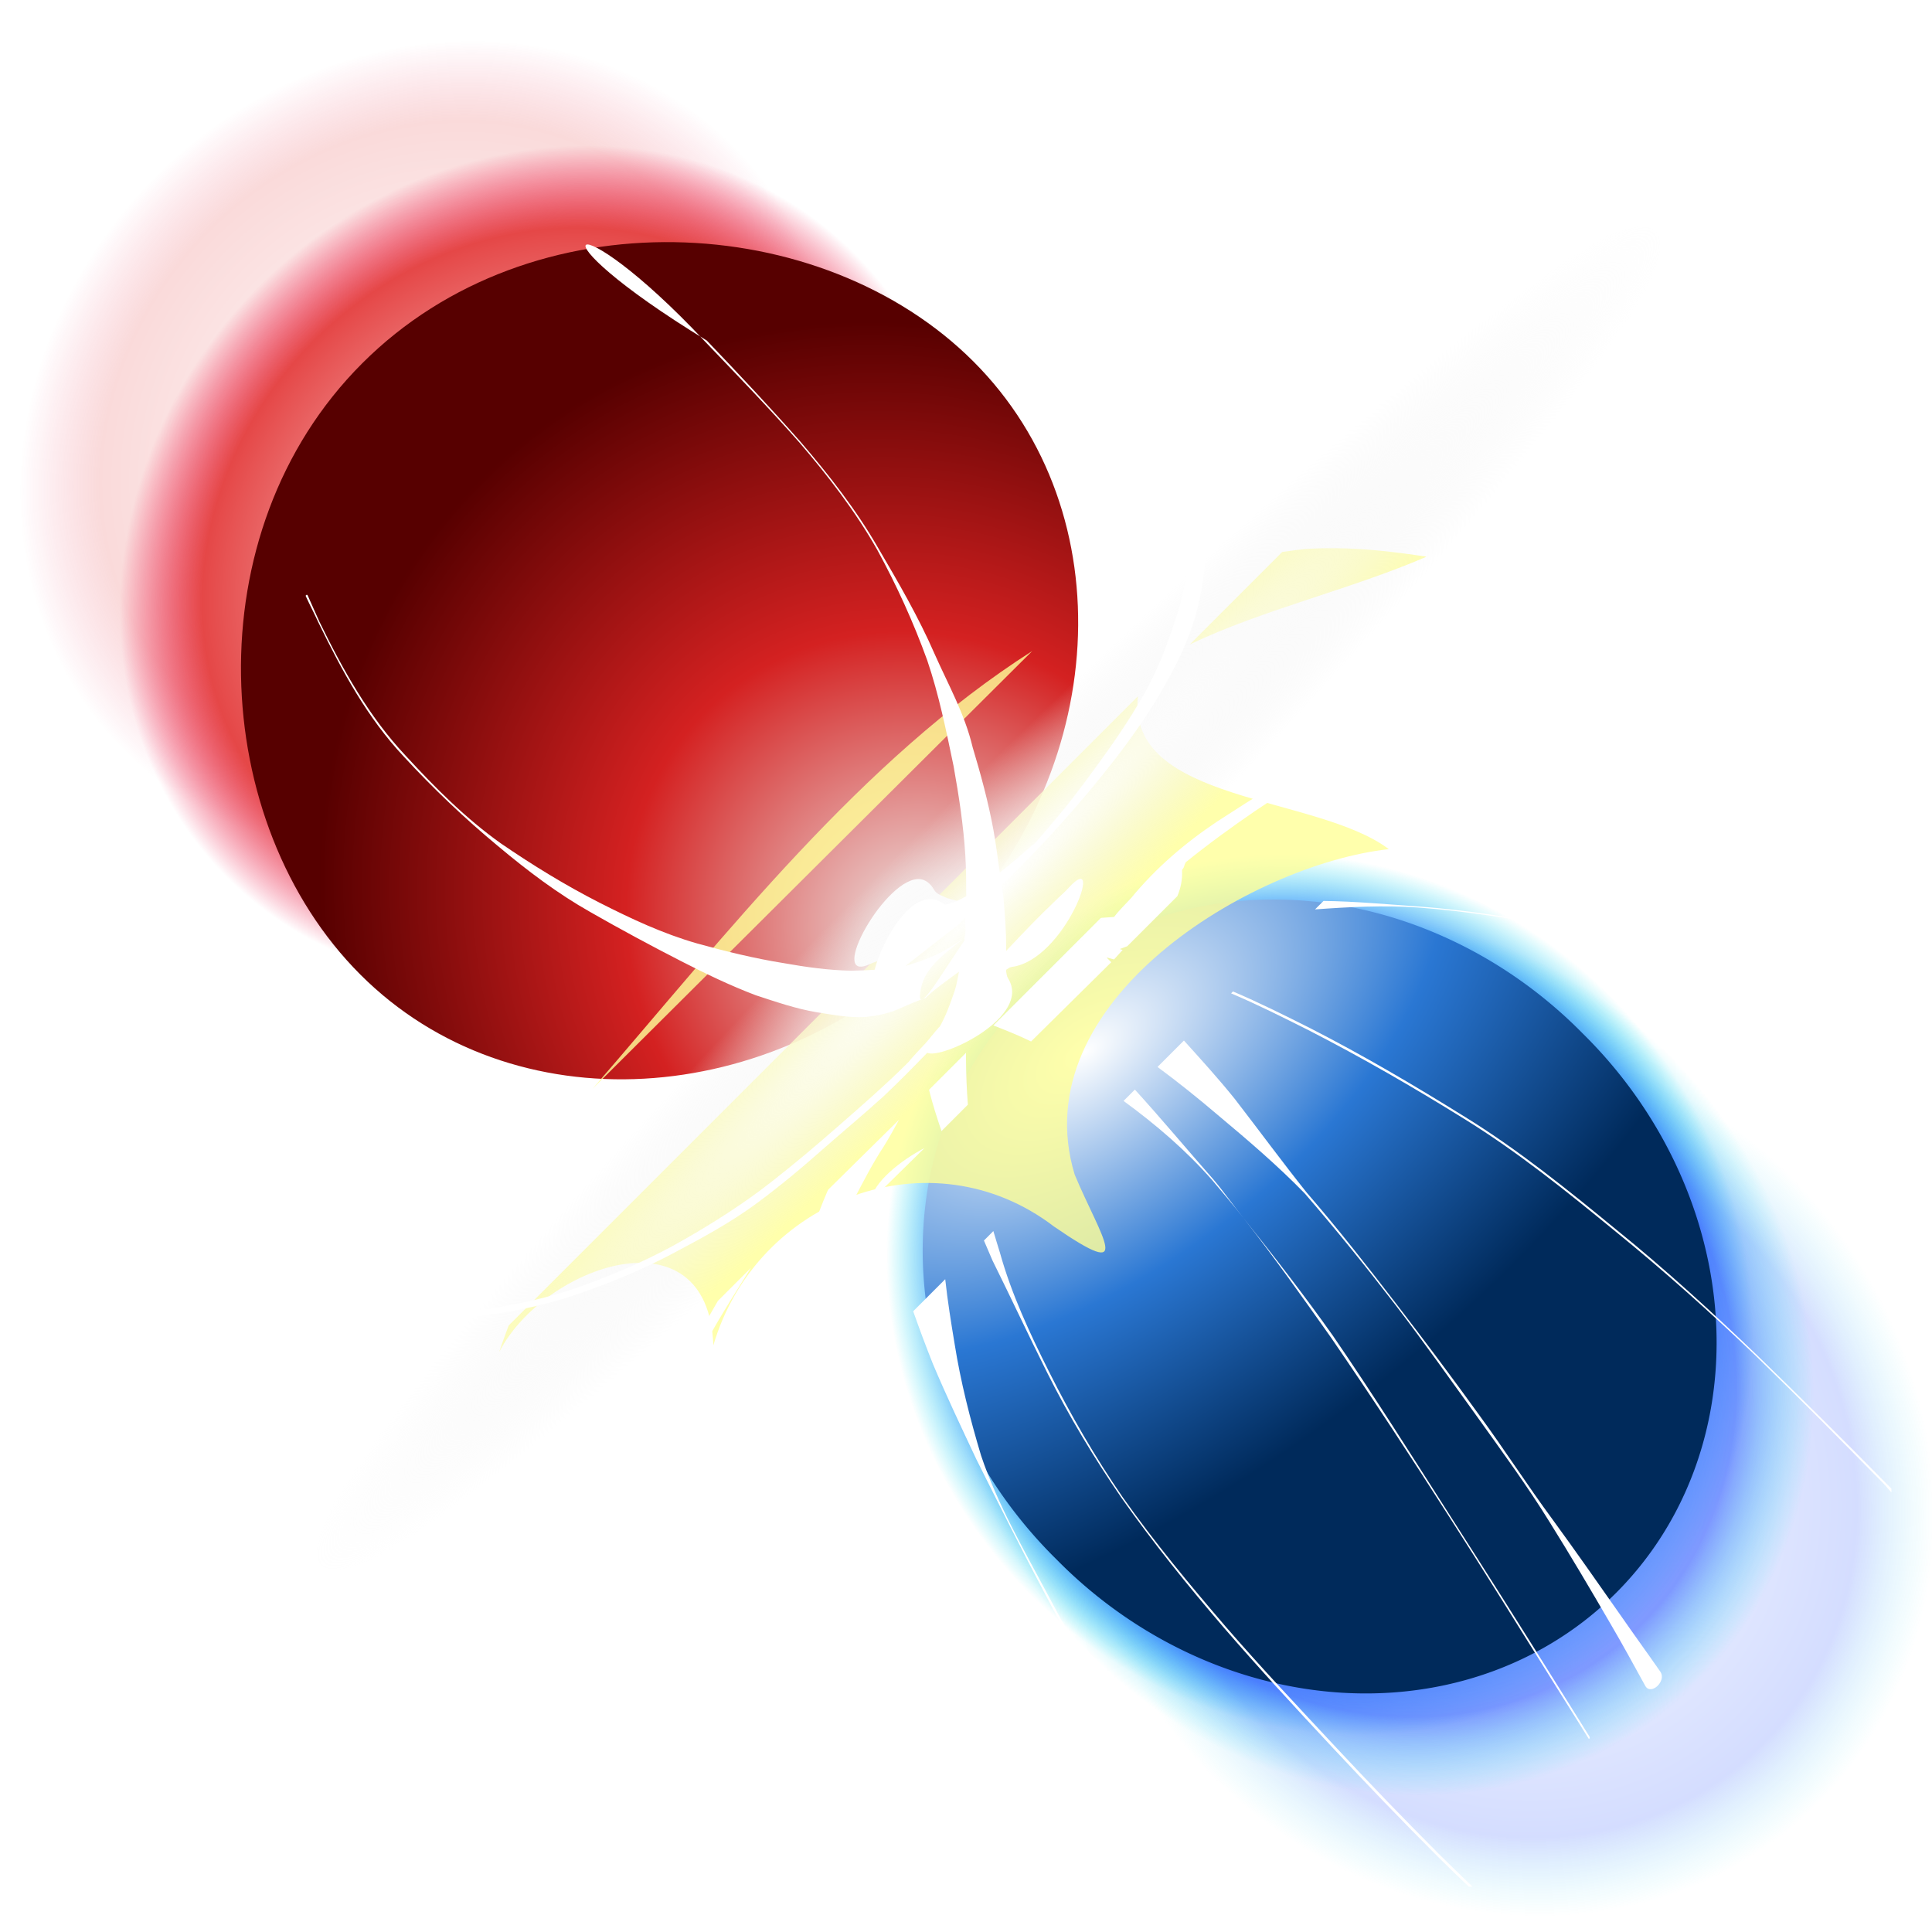
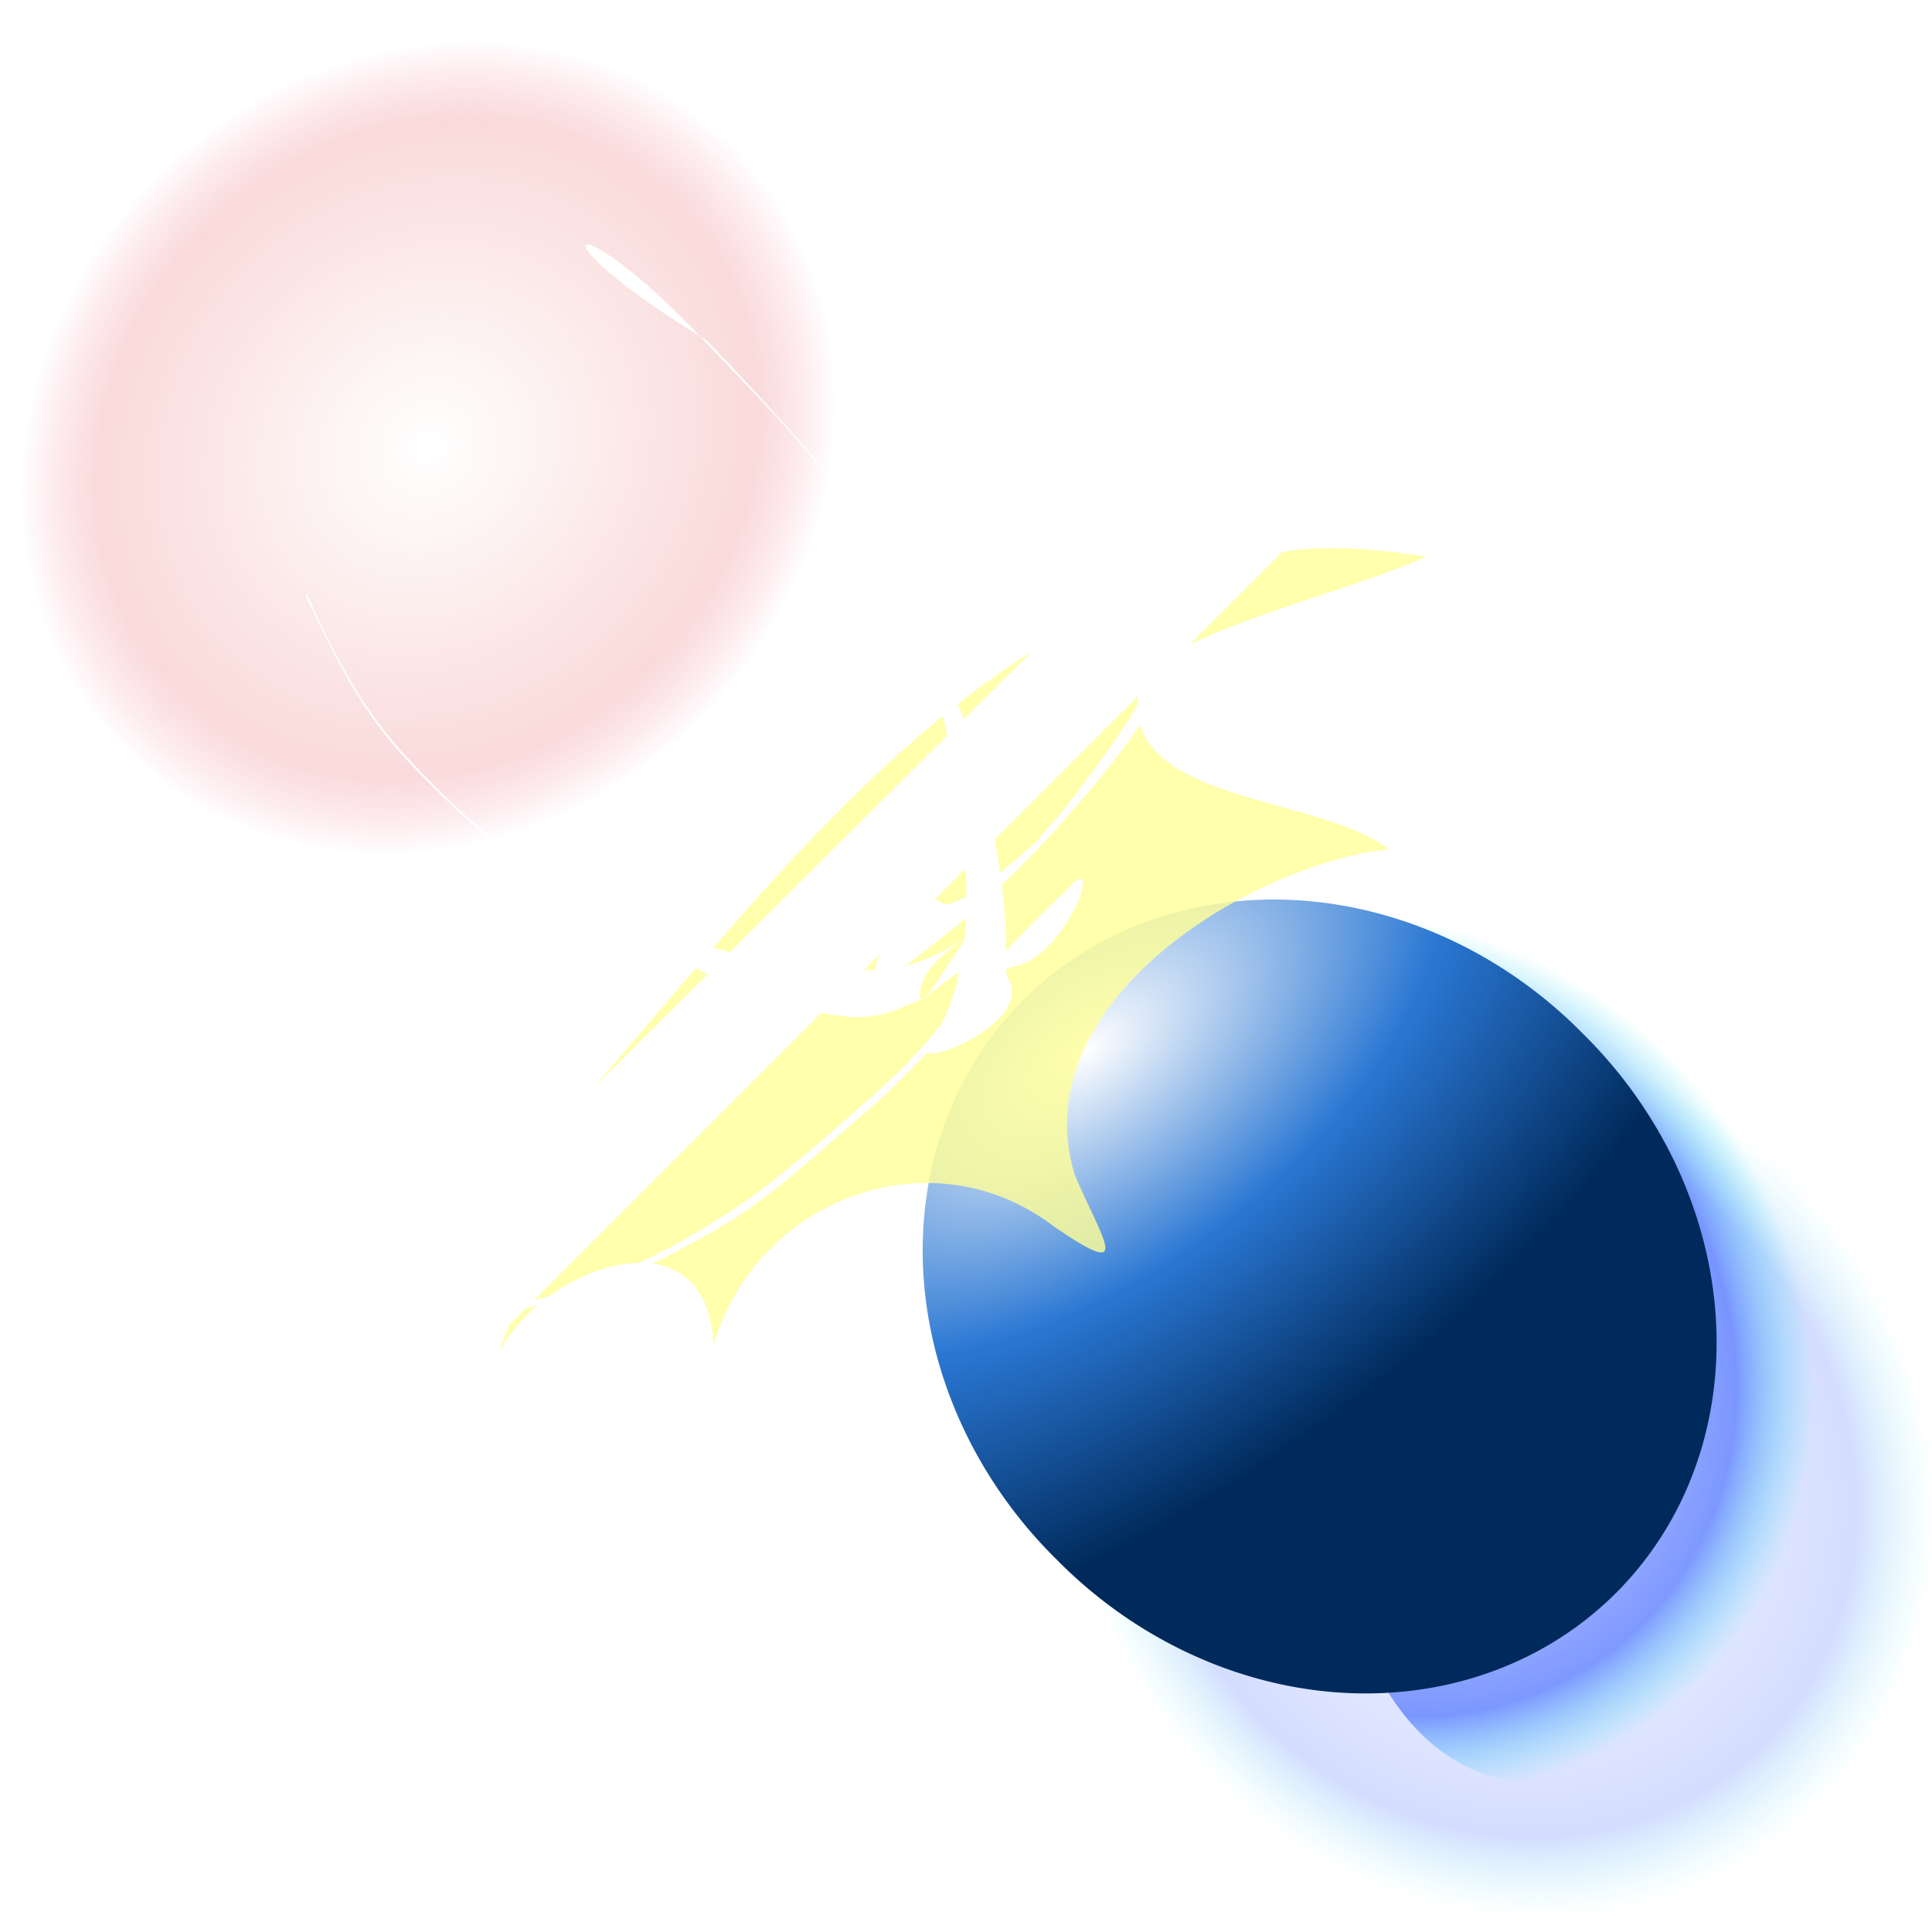
<svg xmlns="http://www.w3.org/2000/svg" xmlns:ns1="http://sodipodi.sourceforge.net/DTD/sodipodi-0.dtd" xmlns:ns2="http://www.inkscape.org/namespaces/inkscape" xmlns:xlink="http://www.w3.org/1999/xlink" width="64px" height="64px" id="svg2160" ns1:version="0.32" ns2:version="0.45.1" ns1:docbase="/home/it-s/Media/Pictures/Images/Vector/Icons/Kollision" ns1:docname="collisionv128_v3.svg" ns2:output_extension="org.inkscape.output.svg.inkscape" ns2:export-filename="/home/it-s/Media/Pictures/Images/Vector/Icons/collisionv64.png" ns2:export-xdpi="90" ns2:export-ydpi="90">
  <defs id="defs2162">
    <linearGradient id="linearGradient3419">
      <stop style="stop-color:#eeeeee;stop-opacity:1;" offset="0" id="stop3421" />
      <stop id="stop3427" offset="0.679" style="stop-color:#e5e5e5;stop-opacity:1;" />
      <stop style="stop-color:#c7c7c7;stop-opacity:1;" offset="1" id="stop3423" />
    </linearGradient>
    <linearGradient ns2:collect="always" id="linearGradient3402">
      <stop style="stop-color:#ffffff;stop-opacity:1" offset="0" id="stop3404" />
      <stop style="stop-color:#eeeeee;stop-opacity:0;" offset="1" id="stop3406" />
    </linearGradient>
    <linearGradient id="linearGradient3283">
      <stop id="stop3285" offset="0" style="stop-color:#ffffff;stop-opacity:1;" />
      <stop style="stop-color:#e54747;stop-opacity:1;" offset="0.804" id="stop3287" />
      <stop id="stop3289" offset="1" style="stop-color:#ec003c;stop-opacity:0;" />
    </linearGradient>
    <linearGradient id="linearGradient3242">
      <stop style="stop-color:#eeeeec;stop-opacity:1" offset="0" id="stop3244" />
      <stop id="stop3250" offset="0.5" style="stop-color:#d42121;stop-opacity:1;" />
      <stop style="stop-color:#570000;stop-opacity:1;" offset="1" id="stop3246" />
    </linearGradient>
    <linearGradient id="linearGradient3226">
      <stop style="stop-color:#ffffff;stop-opacity:1;" offset="0" id="stop3228" />
      <stop id="stop3234" offset="0.821" style="stop-color:#2955ff;stop-opacity:1;" />
      <stop style="stop-color:#00e6ec;stop-opacity:0;" offset="1" id="stop3230" />
    </linearGradient>
    <linearGradient id="linearGradient3200">
      <stop id="stop3202" offset="0" style="stop-color:#cbcbcb;stop-opacity:1;" />
      <stop style="stop-color:#435b67;stop-opacity:1;" offset="0.5" id="stop3204" />
      <stop id="stop3206" offset="1" style="stop-color:#002e5b;stop-opacity:0;" />
    </linearGradient>
    <linearGradient id="linearGradient3186">
      <stop style="stop-color:#ffffff;stop-opacity:1;" offset="0" id="stop3188" />
      <stop style="stop-color:#ffdf06;stop-opacity:1;" offset="1" id="stop3190" />
    </linearGradient>
    <linearGradient id="linearGradient3471">
      <stop style="stop-color:#ffffff;stop-opacity:1;" offset="0" id="stop3473" />
      <stop id="stop3479" offset="0.5" style="stop-color:#2a77d3;stop-opacity:1;" />
      <stop style="stop-color:#002a5b;stop-opacity:1;" offset="1" id="stop3475" />
    </linearGradient>
    <linearGradient ns2:collect="always" id="linearGradient3364">
      <stop style="stop-color:#2e3436;stop-opacity:1" offset="0" id="stop3366" />
      <stop style="stop-color:#2e3436;stop-opacity:0" offset="1" id="stop3368" />
    </linearGradient>
    <filter ns2:collect="always" id="filter3276">
      <feGaussianBlur ns2:collect="always" stdDeviation="0.905" id="feGaussianBlur3278" />
    </filter>
    <linearGradient ns2:collect="always" xlink:href="#linearGradient3364" id="linearGradient3380" gradientUnits="userSpaceOnUse" x1="24" y1="23.375" x2="16.242" y2="14.407" />
    <linearGradient ns2:collect="always" xlink:href="#linearGradient3402" id="linearGradient3417" gradientUnits="userSpaceOnUse" x1="6.881" y1="-1.796" x2="15.251" y2="23.206" gradientTransform="matrix(0.913,0,0,0.912,1.986,1.985)" />
    <radialGradient ns2:collect="always" xlink:href="#linearGradient3402" id="radialGradient3476" cx="2.882" cy="3.276" fx="2.018" fy="2.603" r="1.345" gradientUnits="userSpaceOnUse" />
    <linearGradient ns2:collect="always" xlink:href="#linearGradient3402" id="linearGradient3480" x1="1.593" y1="28.716" x2="3.593" y2="28.716" gradientUnits="userSpaceOnUse" gradientTransform="matrix(1,0,0,1.07,0,-0.153)" />
    <linearGradient ns2:collect="always" xlink:href="#linearGradient3402" id="linearGradient3484" gradientUnits="userSpaceOnUse" gradientTransform="matrix(0,1,-1.07,0,61.594,-0.171)" x1="1.593" y1="28.716" x2="3.593" y2="28.716" />
    <linearGradient ns2:collect="always" xlink:href="#linearGradient3402" id="linearGradient3499" gradientUnits="userSpaceOnUse" gradientTransform="matrix(1,0,0,1.07,0,-0.153)" x1="1.593" y1="28.716" x2="3.593" y2="28.716" />
    <radialGradient ns2:collect="always" xlink:href="#linearGradient3402" id="radialGradient3501" gradientUnits="userSpaceOnUse" cx="2.882" cy="3.276" fx="2.018" fy="2.603" r="1.345" />
    <linearGradient ns2:collect="always" xlink:href="#linearGradient3402" id="linearGradient3503" gradientUnits="userSpaceOnUse" gradientTransform="matrix(0,1,-1.07,0,61.594,-0.171)" x1="1.593" y1="28.716" x2="3.593" y2="28.716" />
    <filter ns2:collect="always" id="filter4217">
      <feGaussianBlur ns2:collect="always" stdDeviation="0.224" id="feGaussianBlur4219" />
    </filter>
    <radialGradient ns2:collect="always" xlink:href="#linearGradient3471" id="radialGradient3261" gradientUnits="userSpaceOnUse" gradientTransform="matrix(2.22,0.283,-0.168,1.054,-22.013,-9.137)" cx="22.577" cy="35.283" fx="22.577" fy="35.283" r="12.909" />
    <radialGradient ns2:collect="always" xlink:href="#linearGradient3226" id="radialGradient3289" gradientUnits="userSpaceOnUse" gradientTransform="matrix(0.642,0.768,-0.701,0.586,47.729,-13.798)" cx="43.699" cy="42.881" fx="43.699" fy="42.881" r="15.108" />
    <radialGradient ns2:collect="always" xlink:href="#linearGradient3226" id="radialGradient3292" gradientUnits="userSpaceOnUse" gradientTransform="matrix(0.642,0.768,-0.701,0.586,51.729,-9.798)" cx="43.699" cy="42.881" fx="43.699" fy="42.881" r="15.108" />
    <radialGradient ns2:collect="always" xlink:href="#linearGradient3283" id="radialGradient3298" gradientUnits="userSpaceOnUse" gradientTransform="matrix(0.709,0.731,-0.815,0.791,21.509,-16.577)" cx="22.42" cy="23.915" fx="22.42" fy="23.915" r="12.909" />
    <radialGradient ns2:collect="always" xlink:href="#linearGradient3226" id="radialGradient3301" gradientUnits="userSpaceOnUse" gradientTransform="matrix(0.642,0.768,-0.701,0.586,45.729,-15.798)" cx="43.699" cy="42.881" fx="43.699" fy="42.881" r="15.108" />
    <radialGradient ns2:collect="always" xlink:href="#linearGradient3283" id="radialGradient3304" gradientUnits="userSpaceOnUse" gradientTransform="matrix(0.688,0.709,-0.791,0.768,17.675,-19.431)" cx="22.42" cy="23.915" fx="22.42" fy="23.915" r="12.909" />
    <radialGradient ns2:collect="always" xlink:href="#linearGradient3402" id="radialGradient3316" cx="34.378" cy="32.068" fx="34.378" fy="32.068" r="4.419" gradientTransform="matrix(0.718,0,0,7.242,9.706,-200.181)" gradientUnits="userSpaceOnUse" />
    <radialGradient ns2:collect="always" xlink:href="#linearGradient3242" id="radialGradient3337" gradientUnits="userSpaceOnUse" gradientTransform="matrix(1.092,1.248,-1.127,0.986,19.703,-36.379)" cx="35.092" cy="24.107" fx="35.092" fy="24.107" r="12.909" />
    <filter ns2:collect="always" id="filter3364">
      <feGaussianBlur ns2:collect="always" stdDeviation="0.209" id="feGaussianBlur3366" />
    </filter>
  </defs>
  <ns1:namedview id="base" pagecolor="#ffffff" bordercolor="#666666" borderopacity="1.0" ns2:pageopacity="0.0" ns2:pageshadow="2" ns2:zoom="7.359375" ns2:cx="32" ns2:cy="32" ns2:current-layer="layer1" showgrid="true" ns2:document-units="px" ns2:grid-bbox="true" ns2:window-width="907" ns2:window-height="689" ns2:window-x="286" ns2:window-y="11" showguides="true" ns2:guide-bbox="true" />
  <g id="layer1" ns2:label="Layer 1" ns2:groupmode="layer">
    <path style="opacity:0.2;fill:url(#radialGradient3304);fill-opacity:1;stroke:none;stroke-width:2;stroke-linecap:butt;stroke-linejoin:round;stroke-miterlimit:4;stroke-dasharray:none;stroke-dashoffset:0;stroke-opacity:1" d="M 23.93,4.144 C 16.694,-3.081 1.659,3.445 0.643,14.32 C -1.485,25.07 11.284,32.64 20.602,26.181 C 28.65,21.282 30.407,9.625 23.93,4.144 z " id="path3616" />
-     <path style="fill:url(#radialGradient3301);fill-opacity:1;stroke:none;stroke-width:2;stroke-linecap:butt;stroke-linejoin:round;stroke-miterlimit:4;stroke-dasharray:none;stroke-dashoffset:0;stroke-opacity:1" d="M 55.456,53.648 C 63.404,45.687 56.226,29.147 44.262,28.029 C 32.436,25.689 24.109,39.735 31.213,49.986 C 36.603,58.84 49.427,60.773 55.456,53.648 z " id="path3611" />
-     <path style="opacity:1;fill:url(#radialGradient3298);fill-opacity:1;stroke:none;stroke-width:2;stroke-linecap:butt;stroke-linejoin:round;stroke-miterlimit:4;stroke-dasharray:none;stroke-dashoffset:0;stroke-opacity:1" d="M 27.958,7.732 C 20.497,0.282 4.997,7.01 3.949,18.225 C 1.756,29.309 14.92,37.114 24.526,30.455 C 32.824,25.403 34.635,13.383 27.958,7.732 z " id="path3578" />
    <path style="opacity:0.2;fill:url(#radialGradient3292);fill-opacity:1;stroke:none;stroke-width:2;stroke-linecap:butt;stroke-linejoin:round;stroke-miterlimit:4;stroke-dasharray:none;stroke-dashoffset:0;stroke-opacity:1" d="M 61.456,59.648 C 69.404,51.687 62.226,35.147 50.262,34.029 C 38.436,31.689 30.109,45.735 37.213,55.986 C 42.603,64.84 55.427,66.773 61.456,59.648 z " id="path3557" />
-     <path id="path3541" d="M 57.456,55.648 C 65.404,47.687 58.226,31.147 46.262,30.029 C 34.436,27.689 26.109,41.735 33.213,51.986 C 38.603,60.84 51.427,62.773 57.456,55.648 z " style="opacity:0.553;fill:url(#radialGradient3289);fill-opacity:1;stroke:none;stroke-width:2;stroke-linecap:butt;stroke-linejoin:round;stroke-miterlimit:4;stroke-dasharray:none;stroke-dashoffset:0;stroke-opacity:1" />
-     <path style="fill:url(#radialGradient3337);fill-opacity:1;stroke:none;stroke-width:2;stroke-linecap:butt;stroke-linejoin:round;stroke-miterlimit:4;stroke-dashoffset:0;stroke-opacity:1" d="M 31.177,31.215 C 25.572,36.821 16.952,37.3 11.937,32.284 C 6.921,27.269 6.392,17.641 11.998,12.036 C 17.603,6.43 27.231,6.959 32.246,11.975 C 37.262,16.99 36.783,25.61 31.177,31.215 z " id="path3521" ns1:nodetypes="csssc" />
+     <path id="path3541" d="M 57.456,55.648 C 65.404,47.687 58.226,31.147 46.262,30.029 C 38.603,60.84 51.427,62.773 57.456,55.648 z " style="opacity:0.553;fill:url(#radialGradient3289);fill-opacity:1;stroke:none;stroke-width:2;stroke-linecap:butt;stroke-linejoin:round;stroke-miterlimit:4;stroke-dasharray:none;stroke-dashoffset:0;stroke-opacity:1" />
    <path ns1:type="arc" style="fill:url(#radialGradient3261);fill-opacity:1;stroke:none;stroke-width:2;stroke-linecap:butt;stroke-linejoin:round;stroke-miterlimit:4;stroke-dasharray:none;stroke-dashoffset:0;stroke-opacity:1" id="path3523" ns1:cx="22.420382" ns1:cy="23.915073" ns1:rx="12.908705" ns1:ry="12.908705" d="M 35.329 23.915 A 12.909 12.909 0 1 1  9.512,23.915 A 12.909 12.909 0 1 1  35.329 23.915 z" transform="matrix(-0.675,0.675,-0.754,-0.754,76.881,45.846)" />
    <path style="opacity:0.9;fill:#ffff99;fill-rule:evenodd;stroke:none;stroke-width:1px;stroke-linecap:butt;stroke-linejoin:miter;stroke-opacity:1;filter:url(#filter3276)" d="M 44.225,18.16 C 43.885,18.158 43.533,18.164 43.194,18.191 C 42.953,18.222 42.712,18.247 42.475,18.285 L 39.413,21.348 C 41.852,20.184 44.749,19.525 47.256,18.441 C 46.252,18.288 45.244,18.167 44.225,18.16 z M 34.194,21.566 C 28.539,25.171 24.075,30.93 19.631,36.066 L 34.194,21.566 z M 37.694,23.066 L 16.85,43.91 C 16.741,44.205 16.626,44.507 16.538,44.785 C 18.003,41.935 23.461,39.991 23.631,44.566 C 25.061,39.69 30.862,37.532 34.913,40.629 C 37.636,42.504 36.489,41.032 35.6,38.91 C 33.868,33.19 41.435,28.635 46.006,28.129 C 43.615,26.321 37.325,26.616 37.694,23.066 z " id="path3161" />
-     <path style="fill:#ffffff;fill-opacity:1;stroke:none;stroke-width:0.5;stroke-linecap:butt;stroke-linejoin:round;stroke-miterlimit:4;stroke-dasharray:none;stroke-dashoffset:0;stroke-opacity:1;filter:url(#filter4217)" d="M 62.656,17.5 C 62.085,17.671 61.509,17.824 60.938,18 C 60.179,18.233 59.411,18.507 58.656,18.75 C 59.399,18.511 60.13,18.292 60.875,18.062 C 61.465,17.881 62.061,17.707 62.656,17.531 L 62.656,17.5 z M 54.406,20.312 C 53.834,20.538 53.253,20.755 52.688,21 L 52.625,21.062 C 53.217,20.803 53.808,20.559 54.406,20.312 z M 43.188,25.469 C 42.874,25.639 42.555,25.81 42.25,26 C 41.591,26.391 40.956,26.802 40.312,27.219 C 39.249,27.932 38.3,28.742 37.469,29.75 C 37.279,29.959 37.075,30.149 36.906,30.375 C 36.761,30.389 36.614,30.393 36.469,30.406 L 32.906,33.969 C 33.324,34.132 33.755,34.303 34.156,34.5 L 36.812,31.875 C 36.76,31.824 36.709,31.77 36.656,31.719 C 36.741,31.732 36.822,31.767 36.906,31.781 L 37.188,31.469 C 37.157,31.456 37.124,31.45 37.094,31.438 C 37.172,31.407 37.258,31.38 37.344,31.344 L 37.375,31.312 L 39,29.688 C 39.117,29.418 39.171,29.125 39.156,28.844 C 39.153,28.791 39.206,28.771 39.219,28.719 C 39.233,28.664 39.254,28.61 39.281,28.562 C 40.016,27.967 40.783,27.409 41.562,26.875 C 41.779,26.728 42.001,26.58 42.219,26.438 L 43.188,25.469 z M 30.5,29.125 C 29.368,28.967 27.354,32.616 28.812,31.938 C 29.098,31.805 29.414,31.761 29.719,31.688 C 29.893,31.647 30.073,31.627 30.25,31.594 L 31.969,29.906 C 31.769,29.859 31.57,29.811 31.375,29.75 C 31.221,29.674 31.029,29.633 30.938,29.469 C 30.826,29.268 30.662,29.148 30.5,29.125 z M 43.844,29.844 L 43.562,30.125 C 44.698,30.043 45.828,29.984 46.969,30.062 C 48.505,30.175 50.046,30.425 51.562,30.688 C 53.111,30.969 54.651,31.284 56.188,31.625 C 57.663,31.961 59.105,32.375 60.562,32.781 C 61.266,32.965 61.959,33.155 62.656,33.375 L 62.656,33.281 C 61.974,33.1 61.302,32.921 60.625,32.719 C 59.168,32.313 57.694,31.899 56.219,31.562 C 54.682,31.222 53.142,30.938 51.594,30.656 C 50.077,30.394 48.568,30.144 47.031,30.031 C 45.97,29.958 44.911,29.858 43.844,29.844 z M 40.844,32.844 L 40.781,32.906 C 41.652,33.275 42.499,33.701 43.344,34.125 C 45.105,35.027 46.821,36.018 48.5,37.062 C 50.275,38.158 51.89,39.461 53.5,40.781 C 55.12,42.095 56.683,43.494 58.188,44.938 C 59.605,46.314 60.99,47.716 62.375,49.125 C 62.473,49.224 62.559,49.337 62.656,49.438 L 62.656,49.312 C 62.584,49.238 62.511,49.168 62.438,49.094 C 61.052,47.684 59.636,46.283 58.219,44.906 C 56.714,43.463 55.183,42.063 53.562,40.75 C 51.953,39.429 50.307,38.095 48.531,37 C 46.852,35.955 45.167,34.964 43.406,34.062 C 42.561,33.638 41.715,33.213 40.844,32.844 z M 39.219,34.469 L 38.344,35.344 C 39.03,35.851 39.692,36.382 40.344,36.938 C 41.336,37.768 42.316,38.604 43.219,39.531 C 44.253,40.727 45.255,41.966 46.219,43.219 C 47.155,44.437 48.038,45.692 48.938,46.938 C 49.761,48.09 50.6,49.232 51.344,50.438 C 52.029,51.535 52.694,52.662 53.344,53.781 C 53.743,54.461 54.12,55.153 54.5,55.844 C 54.685,56.181 55.219,55.691 55,55.375 C 54.558,54.739 54.097,54.105 53.656,53.469 C 52.925,52.425 52.188,51.374 51.438,50.344 C 50.598,49.208 49.835,48.014 49,46.875 C 48.101,45.629 47.186,44.406 46.25,43.188 C 45.286,41.935 44.316,40.696 43.281,39.5 C 42.47,38.482 41.702,37.437 40.906,36.406 C 40.369,35.737 39.793,35.105 39.219,34.469 z M 32,34.875 L 30.781,36.094 C 30.784,36.104 30.779,36.115 30.781,36.125 C 30.896,36.585 31.038,37.024 31.188,37.469 L 32.062,36.594 C 32.023,36.091 32.002,35.574 32,35.062 C 32.001,35.001 32,34.937 32,34.875 z M 37.594,36.094 L 37.219,36.469 C 38.286,37.25 39.281,38.099 40.156,39.094 C 40.509,39.509 40.851,39.915 41.188,40.344 C 40.847,39.918 40.54,39.478 40.188,39.062 C 39.319,38.076 38.479,37.065 37.594,36.094 z M 41.188,40.344 C 42.198,41.629 43.15,42.98 44.094,44.312 C 45.442,46.278 46.747,48.274 48.031,50.281 C 49.213,52.123 50.372,53.988 51.531,55.844 C 52.261,57.015 51.904,56.431 52.625,57.594 C 52.645,57.626 52.676,57.564 52.656,57.531 C 51.935,56.368 52.292,56.952 51.562,55.781 C 50.403,53.926 49.244,52.091 48.062,50.25 C 46.778,48.242 45.504,46.216 44.156,44.25 C 43.213,42.918 42.207,41.619 41.188,40.344 z M 29.781,37.094 L 27.438,39.406 C 27.428,39.428 27.415,39.447 27.406,39.469 C 27.221,39.899 27.055,40.338 26.906,40.781 C 26.764,41.204 26.659,41.628 26.562,42.062 L 27.812,40.812 C 27.963,40.437 28.132,40.051 28.312,39.688 C 28.621,39.096 28.914,38.526 29.281,37.969 C 29.456,37.686 29.62,37.389 29.781,37.094 z M 30.625,38.031 C 29.848,38.433 28.919,39.167 28.844,39.781 L 30.625,38.031 z M 32.906,40.781 L 32.594,41.094 C 32.692,41.311 32.777,41.531 32.875,41.75 C 33.49,42.989 34.068,44.232 34.688,45.469 C 35.407,46.908 36.245,48.3 37.156,49.625 C 38.208,51.117 39.344,52.522 40.531,53.906 C 41.704,55.262 42.932,56.597 44.156,57.906 C 45.295,59.126 46.446,60.32 47.625,61.5 C 47.966,61.838 48.307,62.168 48.656,62.5 L 48.781,62.5 C 48.415,62.148 48.049,61.796 47.688,61.438 C 46.508,60.258 45.357,59.063 44.219,57.844 C 42.995,56.534 41.767,55.23 40.594,53.875 C 39.407,52.49 38.239,51.086 37.188,49.594 C 36.276,48.269 35.469,46.876 34.75,45.438 C 34.113,44.168 33.508,42.873 33.125,41.5 C 33.049,41.261 32.98,41.021 32.906,40.781 z M 24.875,42 L 23.781,43.094 C 23.617,43.386 23.443,43.674 23.281,43.969 C 22.795,44.842 22.374,45.744 21.969,46.656 L 22.531,46.125 C 22.995,45.205 23.462,44.282 24,43.406 C 24.284,42.934 24.583,42.469 24.875,42 z M 31.312,42.375 L 30.25,43.438 C 30.456,44.025 30.675,44.607 30.906,45.188 C 31.358,46.258 31.849,47.292 32.344,48.344 C 33.103,49.857 33.862,51.379 34.656,52.875 C 35.455,54.385 36.289,55.86 37.188,57.312 C 38.07,58.712 39.025,60.079 39.969,61.438 C 40.215,61.793 40.468,62.146 40.719,62.5 L 40.781,62.5 C 40.522,62.134 40.255,61.773 40,61.406 C 39.056,60.048 38.132,58.681 37.25,57.281 C 36.352,55.829 35.518,54.353 34.719,52.844 C 33.92,51.34 33.042,49.837 32.5,48.219 C 32.137,47.01 31.824,45.78 31.625,44.531 C 31.506,43.814 31.39,43.099 31.312,42.375 z M 26.062,47.625 L 25.812,47.875 C 25.793,48.495 25.793,49.127 25.781,49.75 C 25.774,51.597 25.906,53.442 26.062,55.281 C 26.213,57.063 26.514,58.837 26.844,60.594 C 26.971,61.232 27.112,61.866 27.25,62.5 C 27.25,62.502 27.281,62.498 27.281,62.5 C 27.134,61.855 27.004,61.212 26.875,60.562 C 26.545,58.806 26.275,57.032 26.125,55.25 C 25.969,53.411 25.836,51.566 25.844,49.719 C 25.857,49.01 25.954,48.317 26.062,47.625 z M 19.75,54.312 C 19.746,54.334 19.723,54.353 19.719,54.375 C 19.461,55.726 19.156,57.06 18.875,58.406 C 18.618,59.636 18.366,60.861 18.125,62.094 C 18.099,62.227 18.061,62.363 18.031,62.5 L 18.375,62.5 C 18.422,62.424 18.489,62.362 18.5,62.281 C 18.525,62.098 18.538,61.902 18.562,61.719 C 18.73,60.545 18.904,59.389 19.094,58.219 C 19.301,56.923 19.486,55.599 19.75,54.312 z " id="path3481" />
-     <path ns1:type="arc" style="opacity:1;fill:url(#radialGradient3316);fill-opacity:1.0;stroke:none;stroke-width:1.5;stroke-linecap:round;stroke-linejoin:round;stroke-miterlimit:4;stroke-dasharray:none;stroke-dashoffset:0;stroke-opacity:1" id="path3308" ns1:cx="34.377918" ns1:cy="32.06794" ns1:rx="3.6687899" ns1:ry="31.252653" d="M 38.047 32.068 A 3.669 31.253 0 1 1  30.709,32.068 A 3.669 31.253 0 1 1  38.047 32.068 z" transform="matrix(0.707,0.707,-0.707,0.707,31.114,-17.226)" />
    <path style="opacity:1;fill:#ffffff;fill-opacity:1;stroke:none;stroke-width:1.5;stroke-linecap:round;stroke-linejoin:round;stroke-miterlimit:4;stroke-dasharray:none;stroke-dashoffset:0;stroke-opacity:1;filter:url(#filter3364)" d="M 37.208,6.625 C 37.804,7.637 38.334,8.678 38.68,9.812 C 39.011,10.925 39.242,12.067 39.402,13.219 C 39.533,14.37 39.6,15.528 39.552,16.688 C 39.49,17.798 39.367,18.92 39.101,20 C 38.82,20.931 38.5,21.86 38.049,22.719 C 37.637,23.482 37.168,24.203 36.667,24.906 C 36.17,25.595 35.675,26.287 35.134,26.938 C 33.876,28.443 34.234,27.944 34.293,27.906 C 33.917,28.256 33.522,28.589 33.12,28.906 C 33.051,28.433 32.995,27.971 32.91,27.5 C 32.741,26.575 32.489,25.648 32.219,24.75 C 31.957,23.643 31.412,22.682 30.957,21.656 C 30.426,20.438 29.761,19.296 29.093,18.156 C 28.359,16.879 27.459,15.732 26.509,14.625 C 25.502,13.484 24.464,12.379 23.413,11.281 C 17.312,7.56 18.872,6.534 23.353,11.312 C 24.404,12.41 25.472,13.515 26.479,14.656 C 27.429,15.763 28.337,16.937 29.063,18.219 C 29.707,19.399 30.256,20.605 30.716,21.875 C 31.103,23.013 31.342,24.197 31.588,25.375 C 31.763,26.358 31.917,27.345 31.978,28.344 C 32.006,28.789 32.007,29.241 32.008,29.688 C 31.868,29.768 31.708,29.846 31.558,29.906 C 31.46,29.918 31.356,30.01 31.257,29.938 C 30.305,29.234 29.238,31.103 28.973,32.125 C 28.708,32.141 28.457,32.153 28.192,32.156 C 27.444,32.14 26.703,32.037 25.968,31.906 C 25.001,31.752 24.028,31.513 23.083,31.25 C 21.96,30.928 20.911,30.436 19.867,29.906 C 18.734,29.329 17.643,28.659 16.591,27.938 C 15.427,27.111 14.408,26.088 13.436,25.031 C 12.223,23.739 11.359,22.19 10.581,20.594 C 10.446,20.302 10.324,20.011 10.19,19.719 C 10.174,19.684 10.114,19.715 10.13,19.75 C 10.264,20.042 10.416,20.333 10.55,20.625 C 11.329,22.222 12.163,23.77 13.375,25.062 C 14.35,26.121 15.399,27.118 16.501,28.031 C 17.469,28.842 18.47,29.601 19.566,30.219 C 20.555,30.785 21.559,31.325 22.572,31.844 C 23.372,32.254 24.196,32.651 25.036,32.969 C 25.7,33.186 26.36,33.415 27.05,33.531 C 27.59,33.615 28.124,33.723 28.673,33.688 C 29.092,33.643 29.487,33.564 29.875,33.375 C 30.128,33.265 30.394,33.148 30.656,33.062 C 30.923,32.796 31.352,32.492 31.768,32.188 C 31.723,32.405 31.69,32.633 31.618,32.844 C 31.481,33.241 31.341,33.633 31.137,34 C 31.122,34.024 31.091,34.038 31.077,34.062 C 30.931,34.226 30.802,34.399 30.656,34.562 C 30.277,34.963 30.134,35.129 30.115,35.156 C 30.072,35.197 30.3,34.976 29.995,35.281 C 29.304,35.965 28.561,36.611 27.831,37.25 C 27.08,37.911 26.333,38.541 25.547,39.156 C 24.641,39.866 23.655,40.494 22.662,41.062 C 21.611,41.671 20.517,42.143 19.386,42.562 C 18.193,43.005 16.941,43.255 15.69,43.438 C 14.371,43.618 13.039,43.561 11.723,43.406 C 10.318,43.267 9.015,42.756 7.755,42.125 C 6.369,41.403 5.132,40.43 3.969,39.375 C 2.678,38.017 2.001,37.808 3.939,39.438 C 5.103,40.493 6.339,41.465 7.725,42.188 C 8.98,42.816 10.269,43.331 11.662,43.5 C 12.953,43.663 14.241,43.741 15.539,43.625 C 16.755,43.506 17.954,43.276 19.116,42.875 C 20.214,42.499 21.301,42.049 22.331,41.5 C 23.249,41.013 24.16,40.521 25.006,39.906 C 25.773,39.342 26.515,38.728 27.23,38.094 C 27.906,37.5 28.607,36.917 29.274,36.312 C 29.766,35.847 30.243,35.362 30.716,34.875 C 31.194,35.103 34.2,33.681 33.391,32.406 C 33.353,32.347 33.345,32.257 33.331,32.188 C 33.331,32.167 33.331,32.146 33.331,32.125 C 33.382,32.089 33.45,32.039 33.511,32.031 C 35.29,31.808 36.634,28.052 35.404,29.406 C 35.263,29.562 35.102,29.694 34.954,29.844 C 34.398,30.372 33.856,30.939 33.331,31.5 C 33.331,31.458 33.33,31.417 33.331,31.375 C 33.331,30.84 33.29,30.282 33.241,29.75 C 33.224,29.602 33.2,29.46 33.181,29.312 C 33.281,29.216 33.382,29.129 33.481,29.031 C 34.407,28.126 35.293,27.153 36.126,26.156 C 36.678,25.493 37.194,24.836 37.689,24.125 C 38.183,23.427 38.625,22.674 39.011,21.906 C 39.4,21.101 39.699,20.267 39.822,19.375 C 39.984,18.333 40.065,17.303 40.063,16.25 C 40.096,15.107 39.98,13.973 39.822,12.844 C 39.694,11.681 39.43,10.523 39.101,9.406 C 38.745,8.272 38.208,7.234 37.568,6.25 C 34.137,2.782 34.593,4.227 37.208,6.625 z M 31.978,30.406 C 31.971,30.572 31.993,30.741 31.978,30.906 C 31.972,30.96 31.954,31.009 31.948,31.062 C 31.945,31.094 31.952,31.125 31.948,31.156 C 31.181,32.259 30.296,33.831 30.506,32.75 C 30.65,32.009 31.35,31.555 31.948,31.062 C 31.744,31.213 31.537,31.34 31.317,31.469 C 30.906,31.71 30.444,31.86 29.995,32 C 30.035,31.967 30.075,31.939 30.115,31.906 C 30.63,31.494 31.16,31.096 31.678,30.688 C 31.784,30.604 31.874,30.493 31.978,30.406 z " id="path3351" ns1:nodetypes="ccccccssscsccccccccccscsscscsscccssccssscsssccssssssssssccccccscssssccsssssscsscsssccccccccsscscssssc" />
  </g>
</svg>